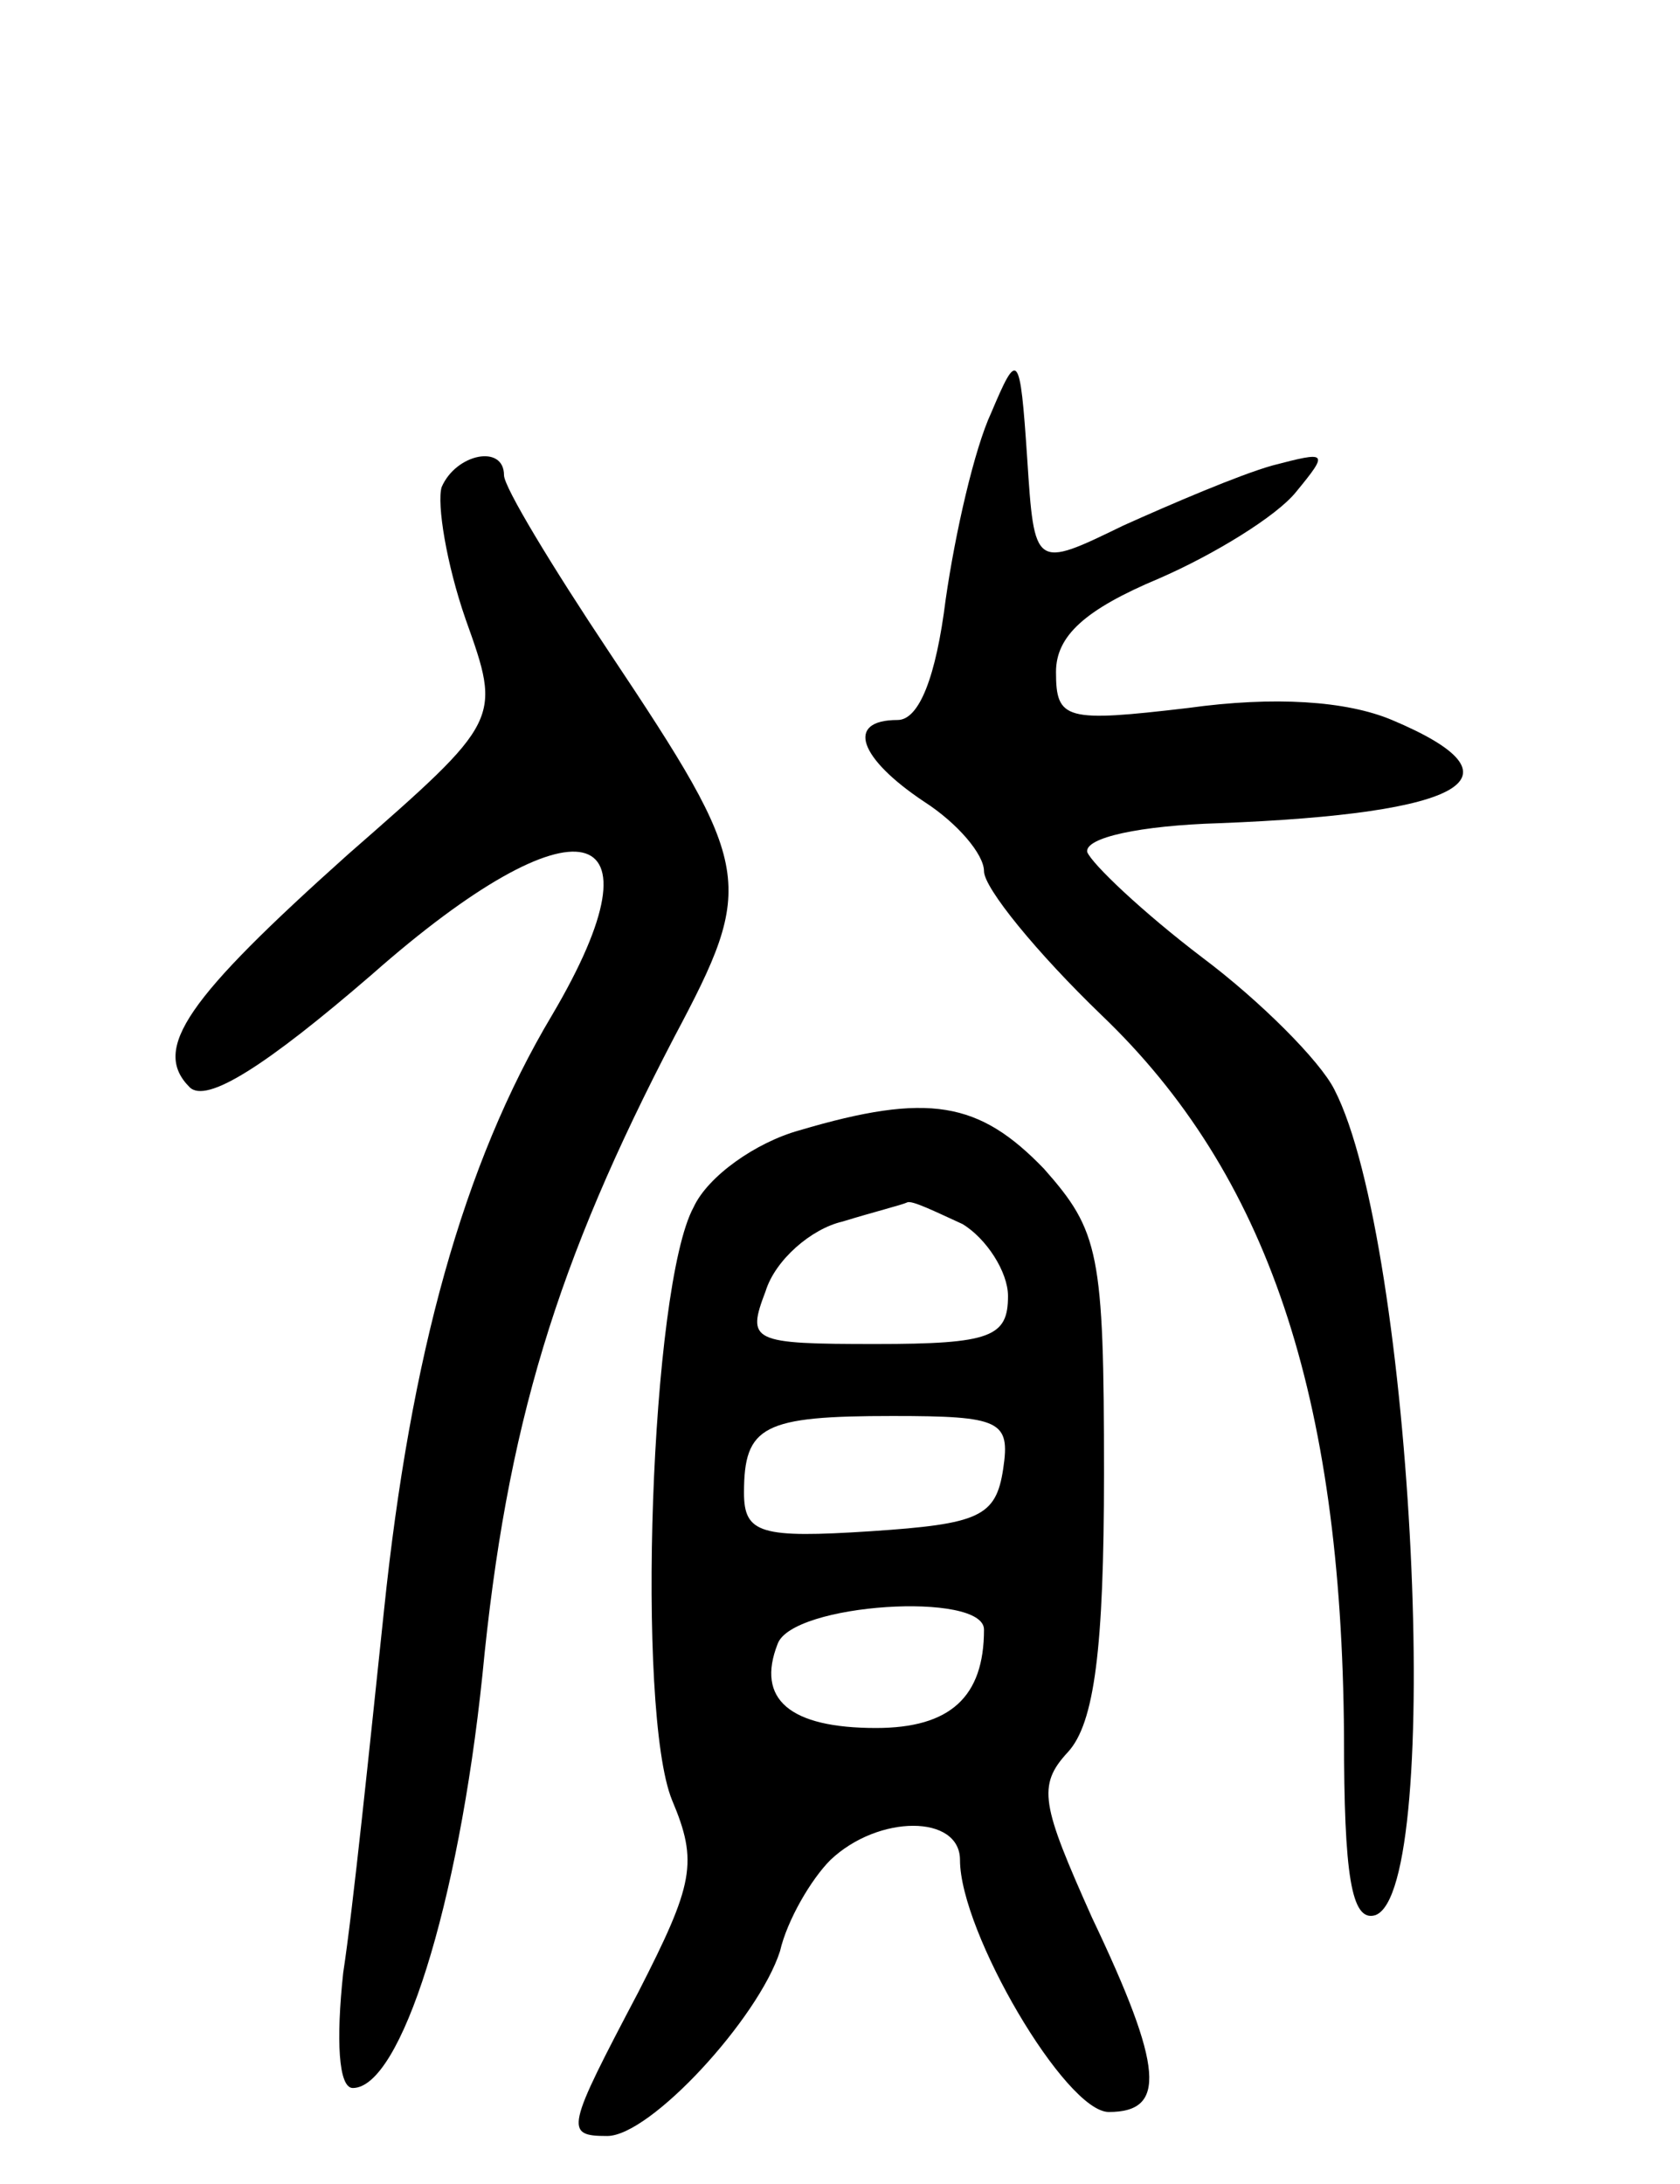
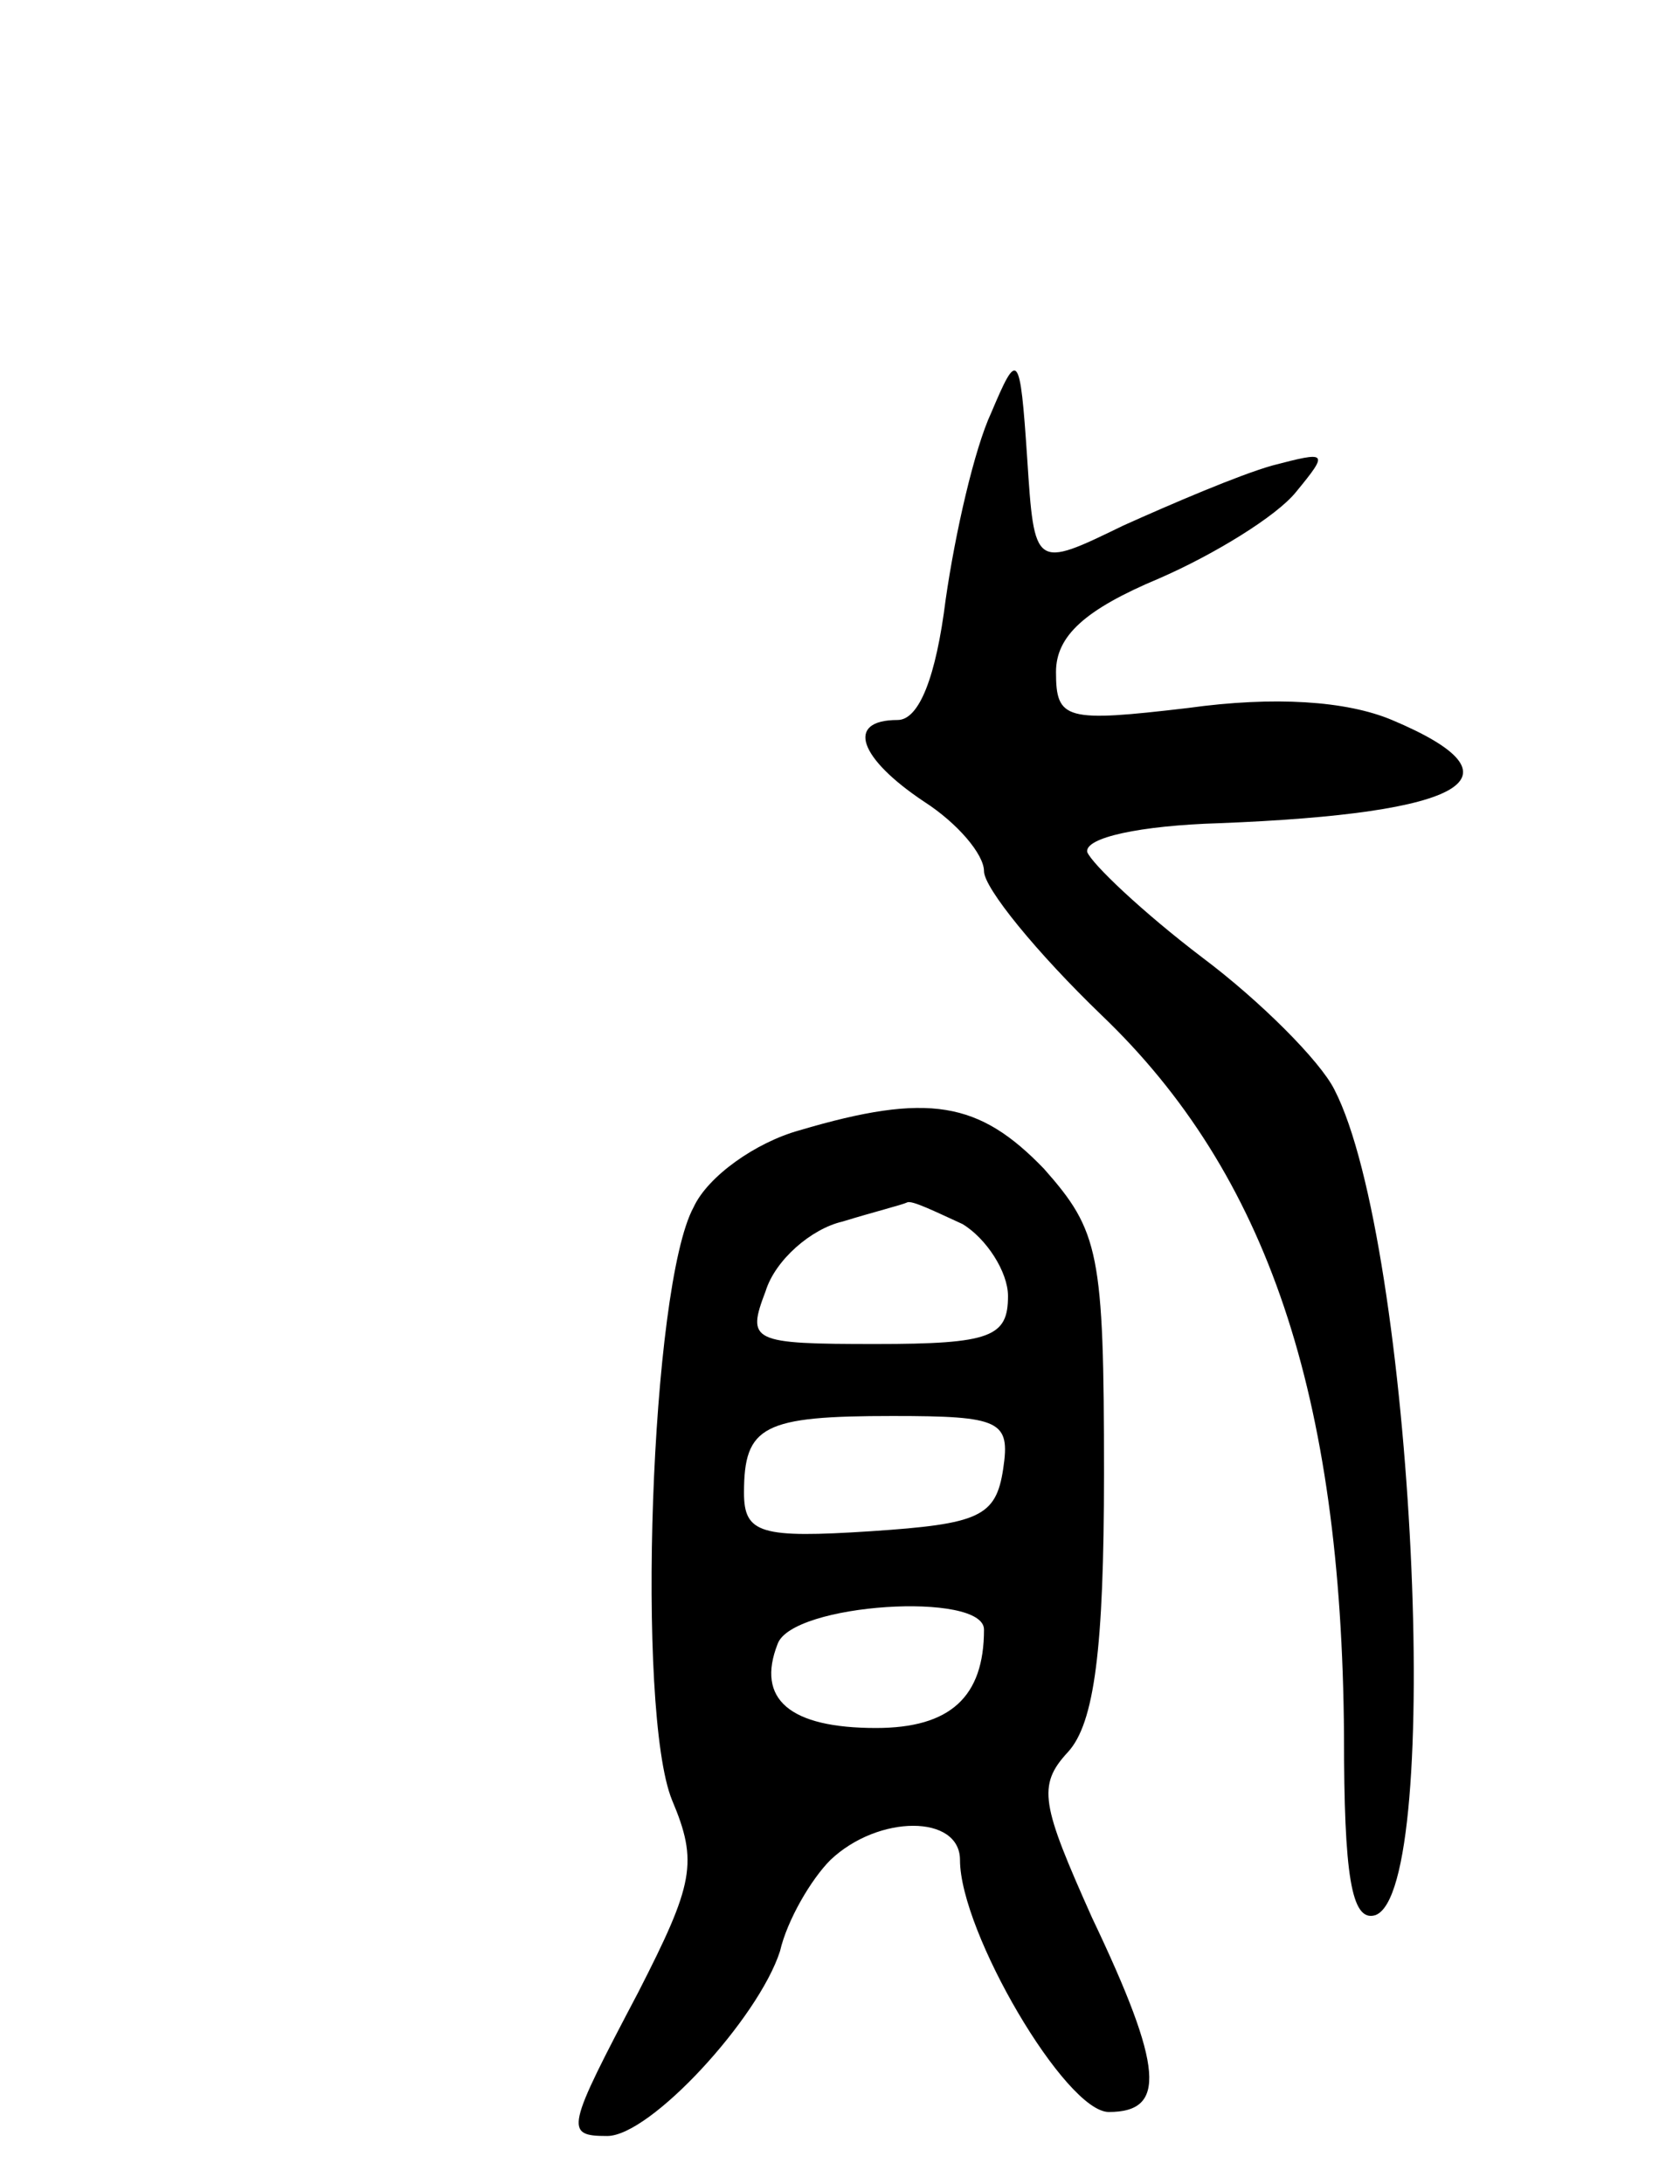
<svg xmlns="http://www.w3.org/2000/svg" version="1.0" width="70" height="91" viewBox="0 0 70 91">
  <g transform="translate(0,91) scale(0.1,-0.1)">
    <path d="M413 738 c-7 -15 -15 -50 -19 -78 -4 -32 -11 -50 -20 -50 -22 0 -16 -16 11 -34 14 -9 25 -22 25 -29 0 -7 22 -34 49 -60 69 -66 100 -158 101 -300 0 -58 3 -78 13 -75 29 10 16 280 -17 344 -6 12 -31 37 -55 55 -25 19 -46 39 -48 44 -1 6 22 11 55 12 103 4 129 19 72 43 -19 8 -49 10 -85 5 -51 -6 -55 -5 -55 15 0 15 12 26 43 39 23 10 49 26 57 36 14 17 13 17 -10 11 -14 -4 -42 -16 -62 -25 -37 -18 -37 -18 -40 28 -3 45 -4 45 -15 19z" />
-     <path d="M184 707 c-2 -7 2 -32 10 -55 15 -42 15 -42 -49 -98 -67 -60 -82 -81 -66 -97 7 -7 32 9 76 47 85 75 124 66 75 -17 -37 -62 -59 -142 -70 -248 -6 -57 -13 -125 -17 -151 -3 -28 -2 -48 4 -48 20 0 44 76 54 172 10 104 31 172 80 266 34 64 33 70 -27 160 -24 36 -44 69 -44 74 0 13 -20 9 -26 -5z" />
    <path d="M333 439 c-18 -5 -38 -19 -44 -32 -18 -33 -24 -210 -9 -247 11 -26 9 -35 -14 -80 -30 -57 -31 -60 -13 -60 18 0 63 49 72 77 3 13 13 30 21 38 20 19 54 19 54 0 0 -30 44 -105 62 -105 24 0 23 18 -7 81 -21 47 -23 55 -10 69 11 12 15 43 15 116 0 92 -2 101 -25 127 -27 28 -48 32 -102 16z m68 -39 c10 -6 19 -20 19 -30 0 -17 -7 -20 -55 -20 -52 0 -54 1 -46 22 4 13 19 26 32 29 13 4 25 7 27 8 2 1 12 -4 23 -9z m17 -102 c-3 -20 -10 -23 -55 -26 -46 -3 -53 -1 -53 16 0 28 8 32 62 32 45 0 49 -2 46 -22z m-8 -67 c0 -28 -14 -41 -45 -41 -36 0 -50 12 -41 35 6 17 86 22 86 6z" />
  </g>
</svg>